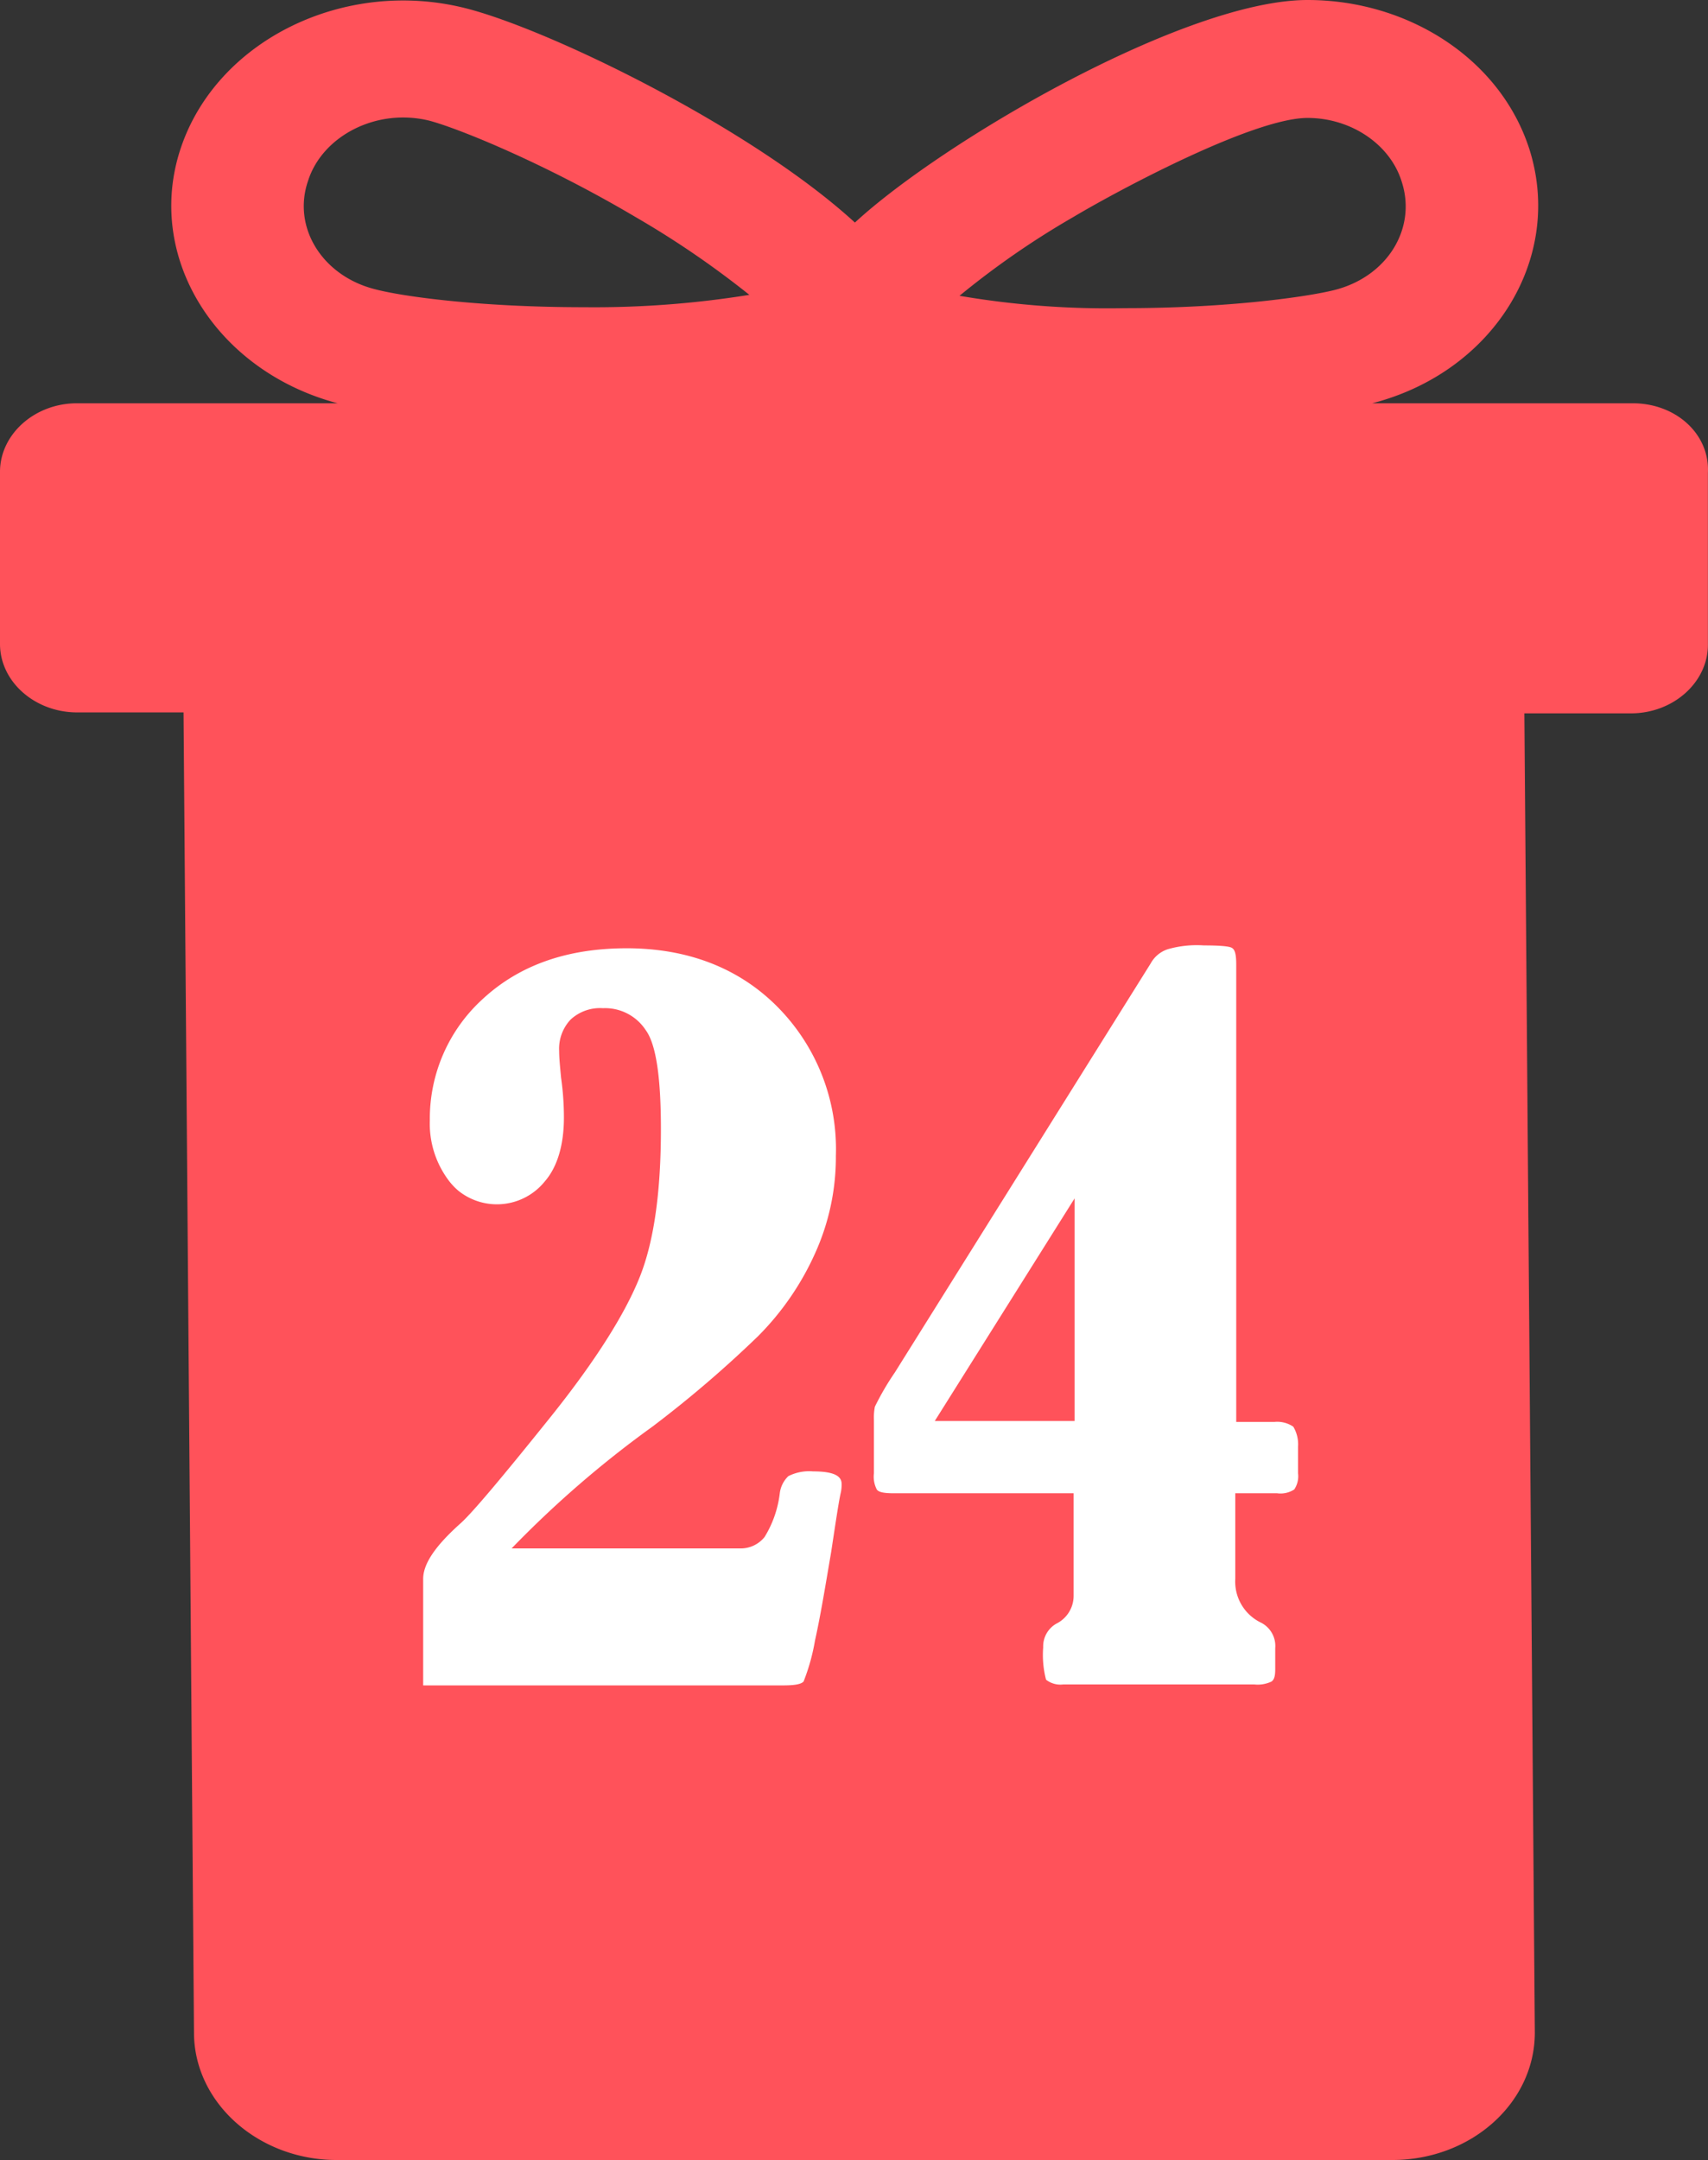
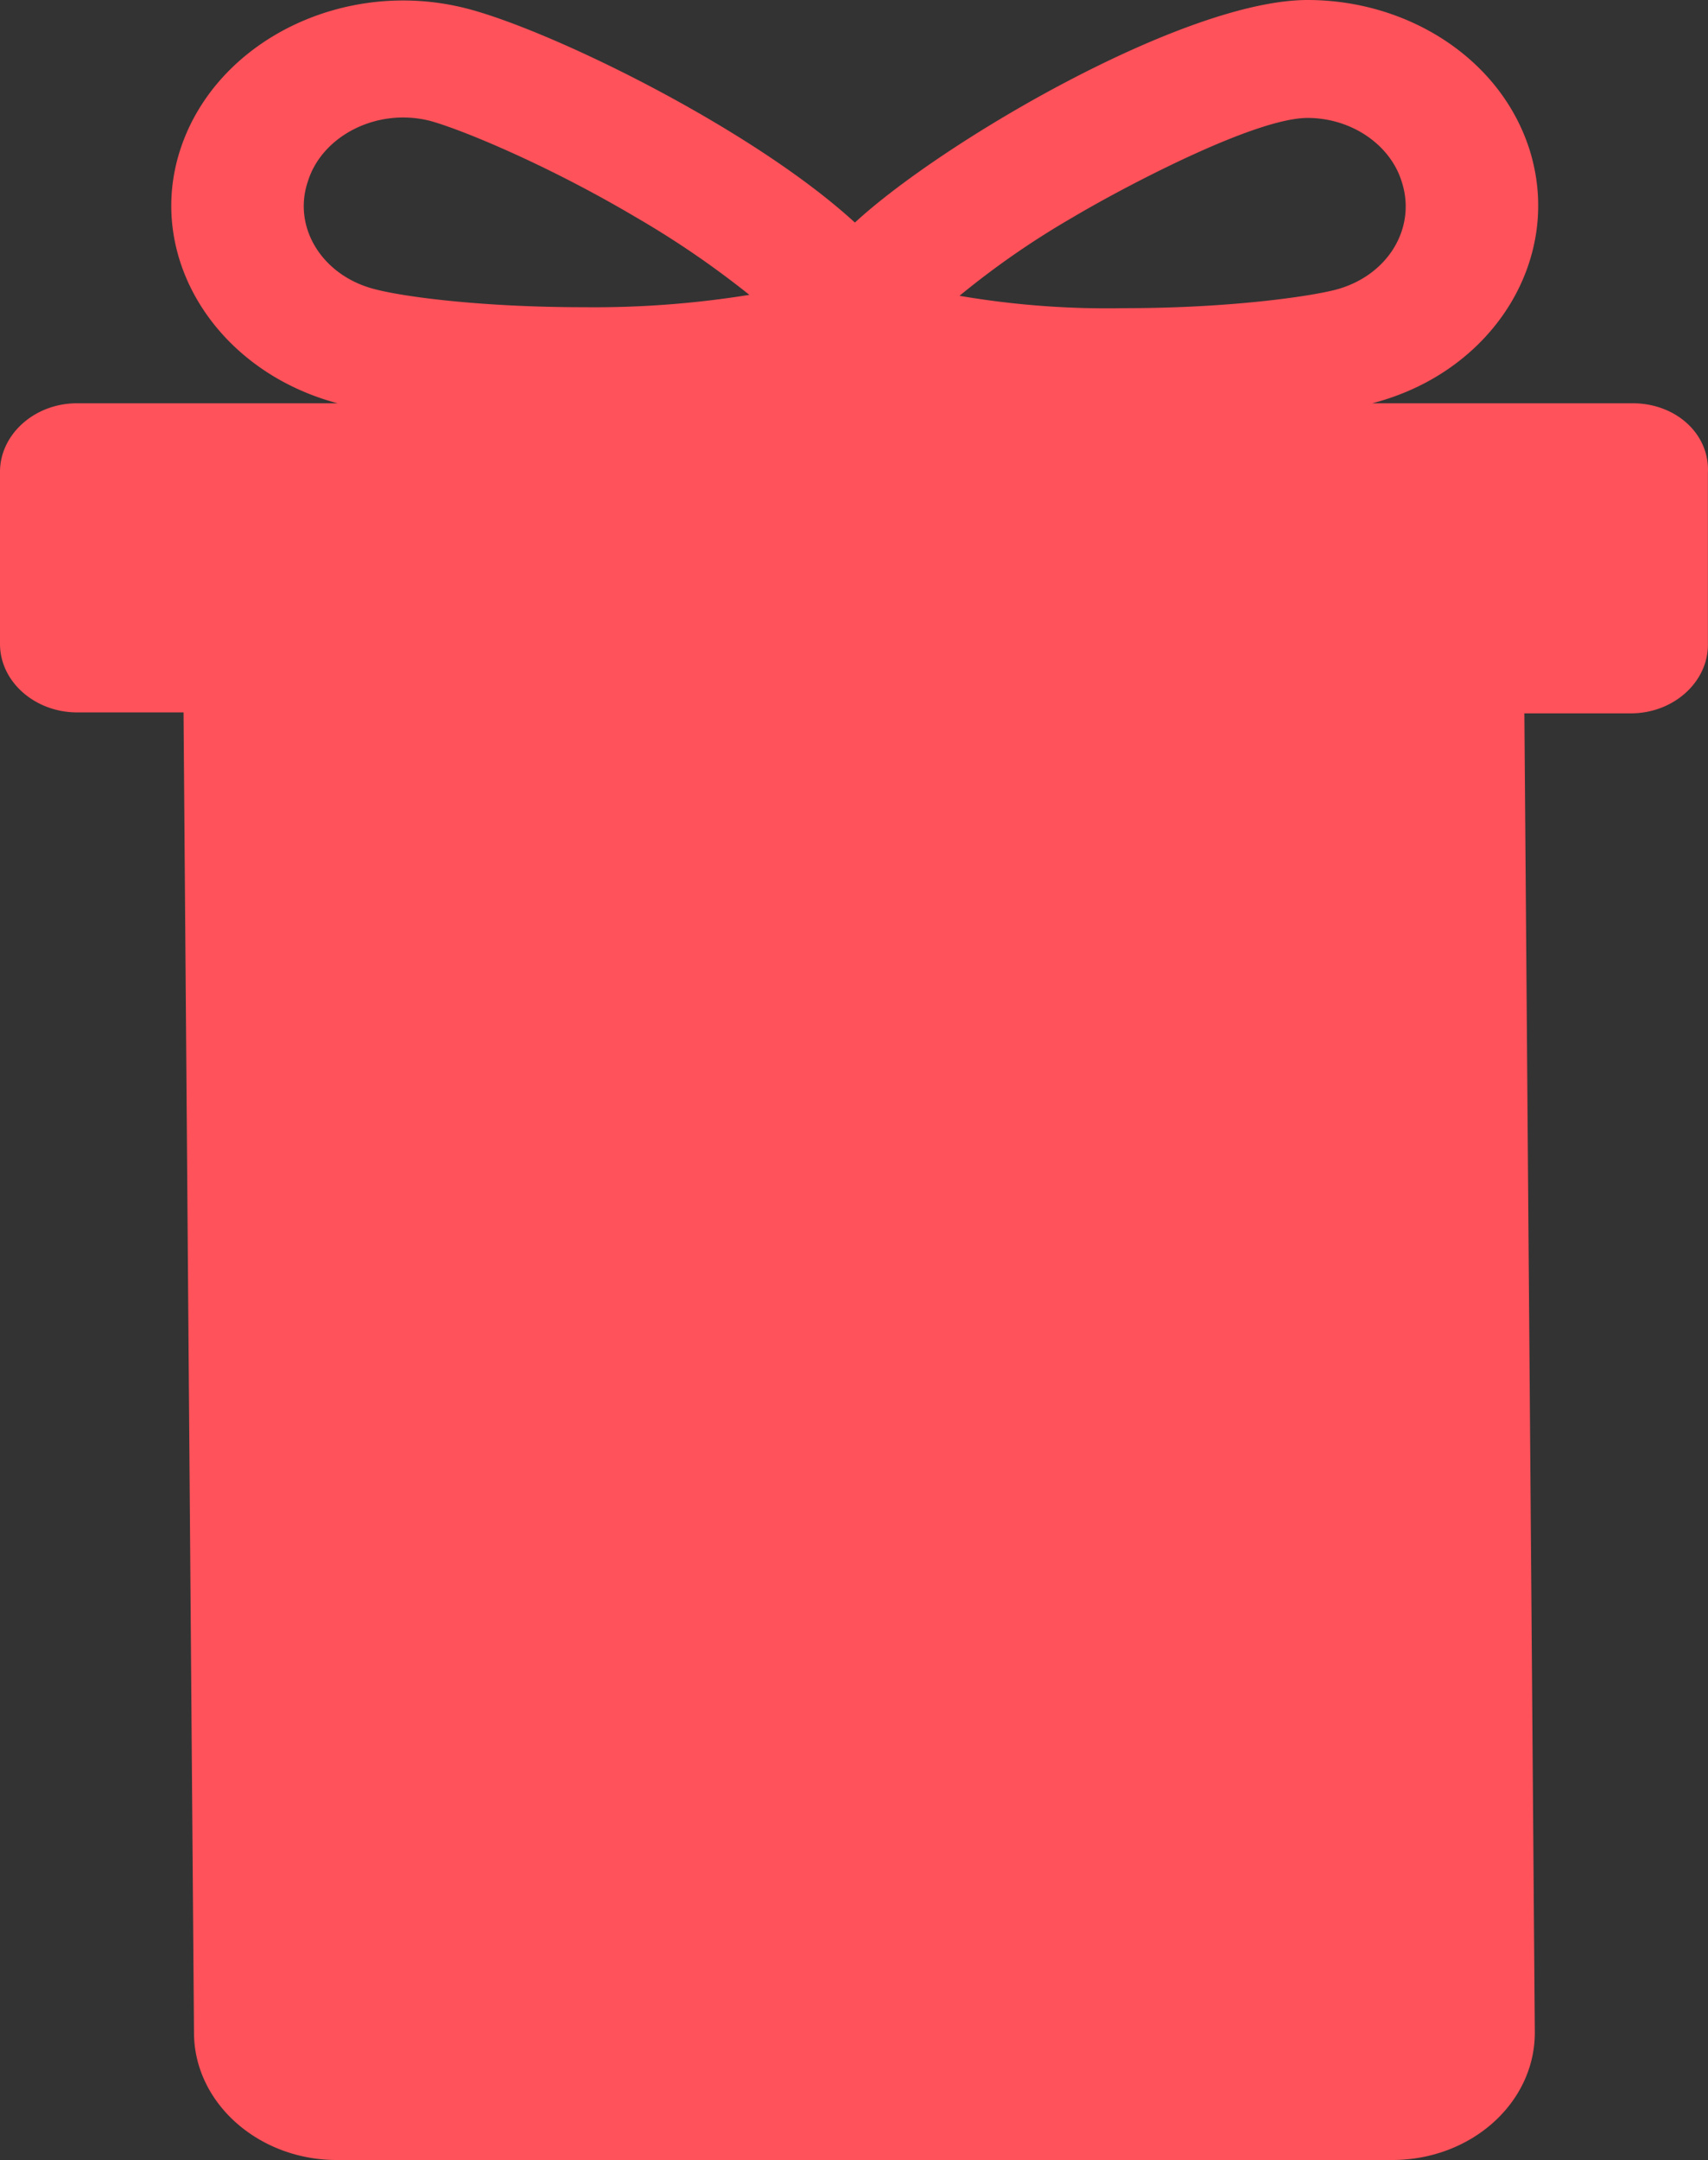
<svg xmlns="http://www.w3.org/2000/svg" viewBox="0 0 179.61 227.1">
  <rect x="0" y="0" width="179.61" height="227.1" fill="#333333" stroke="none" />
  <defs>
    <style>.cls-1{fill:#ff525a;}.cls-2{fill:#fff;}</style>
  </defs>
  <g id="Calque_2" data-name="Calque 2">
    <g id="CHIFFRES">
      <g id="Calque_2-2" data-name="Calque 2">
        <g id="Background">
          <g id="Groupe_524" data-name="Groupe 524">
            <path id="Tracé_381" data-name="Tracé 381" class="cls-1" d="M171.7,42.4H144.3c12.8-3.3,20.2-15.3,16.5-26.8C157.7,6.1,148,0,137.5,0,124.6,0,99.1,14.9,89.9,23.4,79.1,13.5,58,3.2,49.1.9,36.3-2.4,22.8,4.2,19,15.6S22.7,39,35.5,42.4H8.1C3.6,42.4,0,45.7,0,49.6V67.7c0,4,3.7,7.2,8.1,7.2H19.3l1.1,138.8c0,7.4,6.8,13.4,15,13.4h111c8.3,0,15-6,15-13.4L160.3,75h11.2c4.5,0,8.1-3.3,8.1-7.2V49.7C179.8,45.6,176.2,42.4,171.7,42.4ZM112.9,22.8c4.7-2.8,18.9-10.4,24.6-10.4,4.6,0,8.7,2.8,9.9,6.7,1.6,4.9-1.5,10-7.1,11.4-2.8.7-11.1,1.9-22,1.9a92.22,92.22,0,0,1-17.4-1.3A88.36,88.36,0,0,1,112.9,22.8ZM32.4,19c1.5-4.7,7.2-7.7,12.8-6.3,3.3.9,12.3,4.6,21.6,10.1a97,97,0,0,1,12,8.2,102.36,102.36,0,0,1-17.4,1.3c-10.8,0-19-1.1-22-1.9C33.9,29,30.7,23.9,32.4,19Z" />
-             <path class="cls-2" d="M53.8,162.8h24a3.22,3.22,0,0,0,2.6-1.2A11.29,11.29,0,0,0,82,157a3,3,0,0,1,.9-1.8,4.86,4.86,0,0,1,2.6-.5c2,0,3,.4,3,1.3a3.74,3.74,0,0,1-.1,1c-.2.9-.5,2.9-1,6.2-.6,3.5-1.1,6.6-1.7,9.3a21.46,21.46,0,0,1-1.2,4.3c-.3.3-1,.4-2.2.4H44.5V166c0-1.6,1.3-3.5,4-5.9,1.3-1.2,4.4-4.9,9.3-11s8-11.1,9.5-14.9,2.2-9,2.2-15.5c0-5.4-.5-8.9-1.6-10.4a5.11,5.11,0,0,0-4.5-2.3,4.54,4.54,0,0,0-3.4,1.2,4.47,4.47,0,0,0-1.2,3.3c0,.8.1,1.7.2,2.8a29.45,29.45,0,0,1,.3,4.2c0,2.9-.7,5.2-2,6.7a6.47,6.47,0,0,1-9.09,1A6.78,6.78,0,0,1,47.1,124a9.93,9.93,0,0,1-1.9-6.2A17,17,0,0,1,50.8,105c3.8-3.5,8.8-5.3,15.1-5.3s11.7,2,15.8,6.1a21.24,21.24,0,0,1,6.2,15.7,24.55,24.55,0,0,1-2.2,10.3,29.35,29.35,0,0,1-6,8.7A120.92,120.92,0,0,1,68.6,150,110,110,0,0,0,53.8,162.8Z" />
-             <path class="cls-2" d="M129.9,149.5H134a3,3,0,0,1,2,.5,3.6,3.6,0,0,1,.5,2.1v2.8a2.49,2.49,0,0,1-.4,1.7,2.65,2.65,0,0,1-1.8.4h-4.4v9a4.78,4.78,0,0,0,2.7,4.6,2.75,2.75,0,0,1,1.5,2.7v2.2c0,.7-.1,1.1-.4,1.3a3.37,3.37,0,0,1-1.8.3H111.8a2.43,2.43,0,0,1-1.8-.5,10.26,10.26,0,0,1-.3-3.4,2.74,2.74,0,0,1,1.4-2.5,3.26,3.26,0,0,0,1.8-2.9V157H94c-1,0-1.6-.1-1.8-.4a2.94,2.94,0,0,1-.3-1.7v-5.6a6,6,0,0,1,.1-1.4,28.16,28.16,0,0,1,2.1-3.6l26.9-43a3.18,3.18,0,0,1,1.8-1.5,11.07,11.07,0,0,1,3.8-.4q2.7,0,3,.3c.3.2.4.8.4,1.7v48.1ZM113,126,98.3,149.4H113Z" />
          </g>
        </g>
      </g>
    </g>
  </g>
</svg>